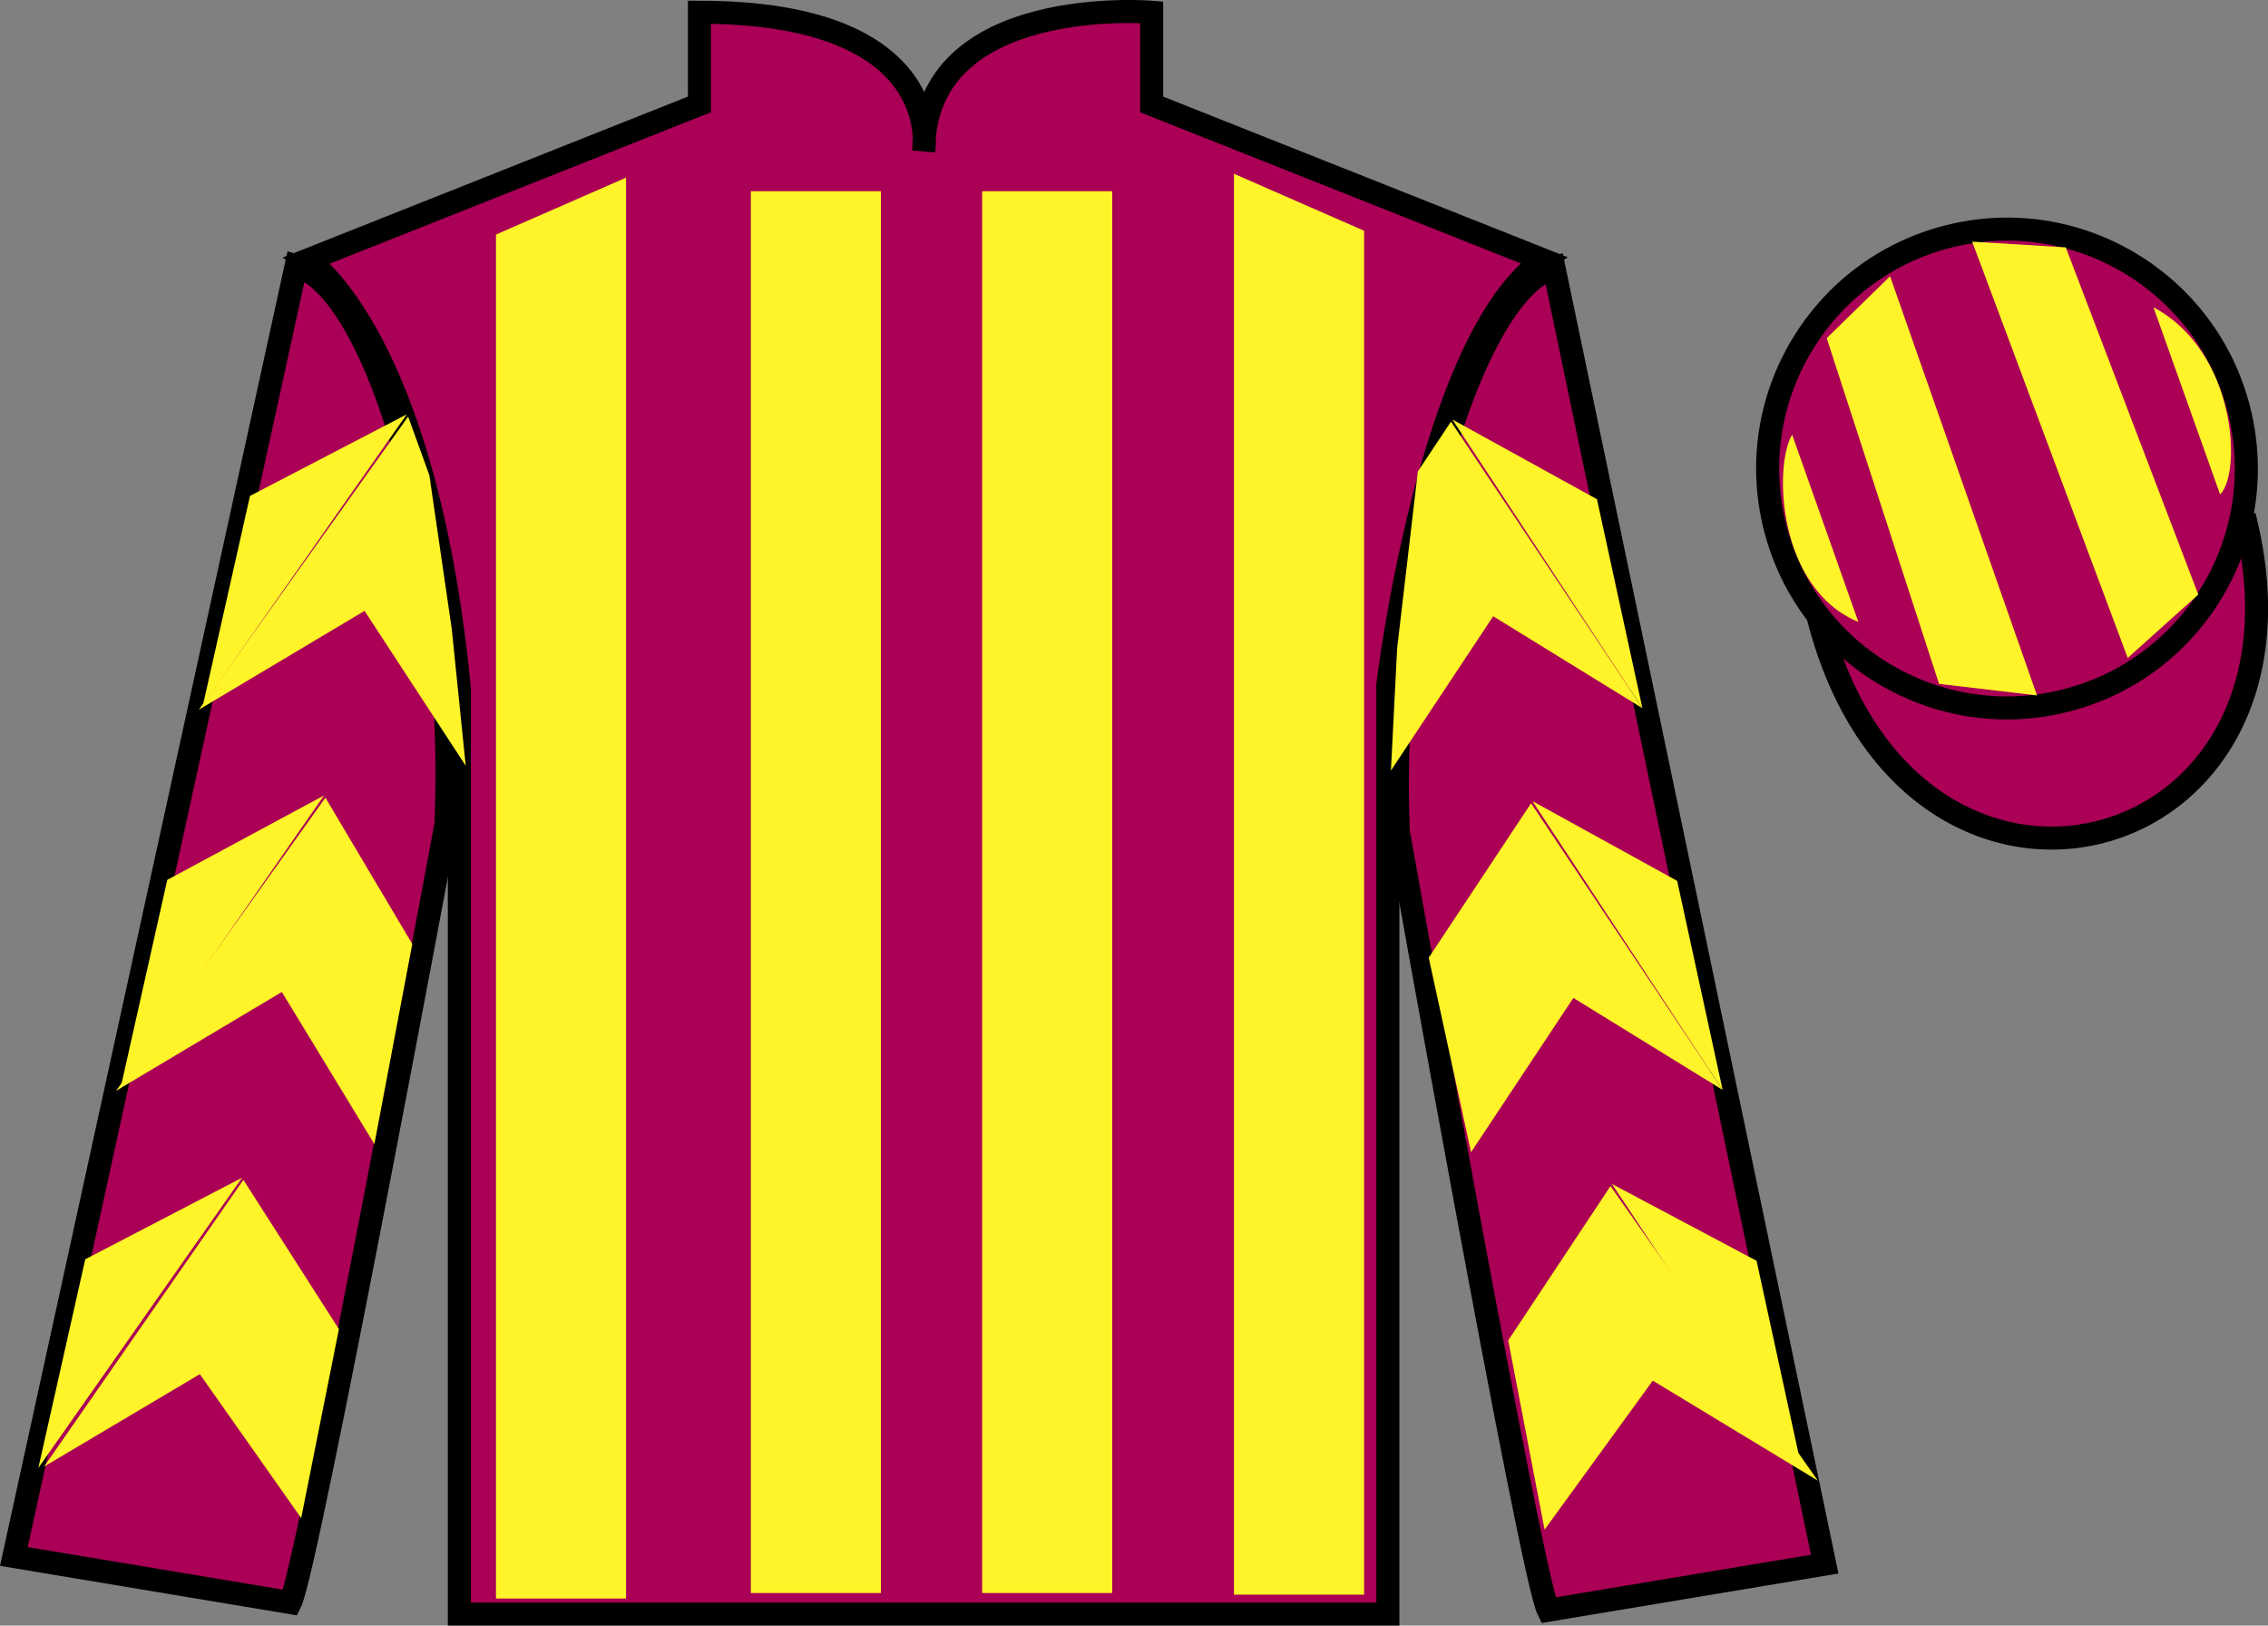
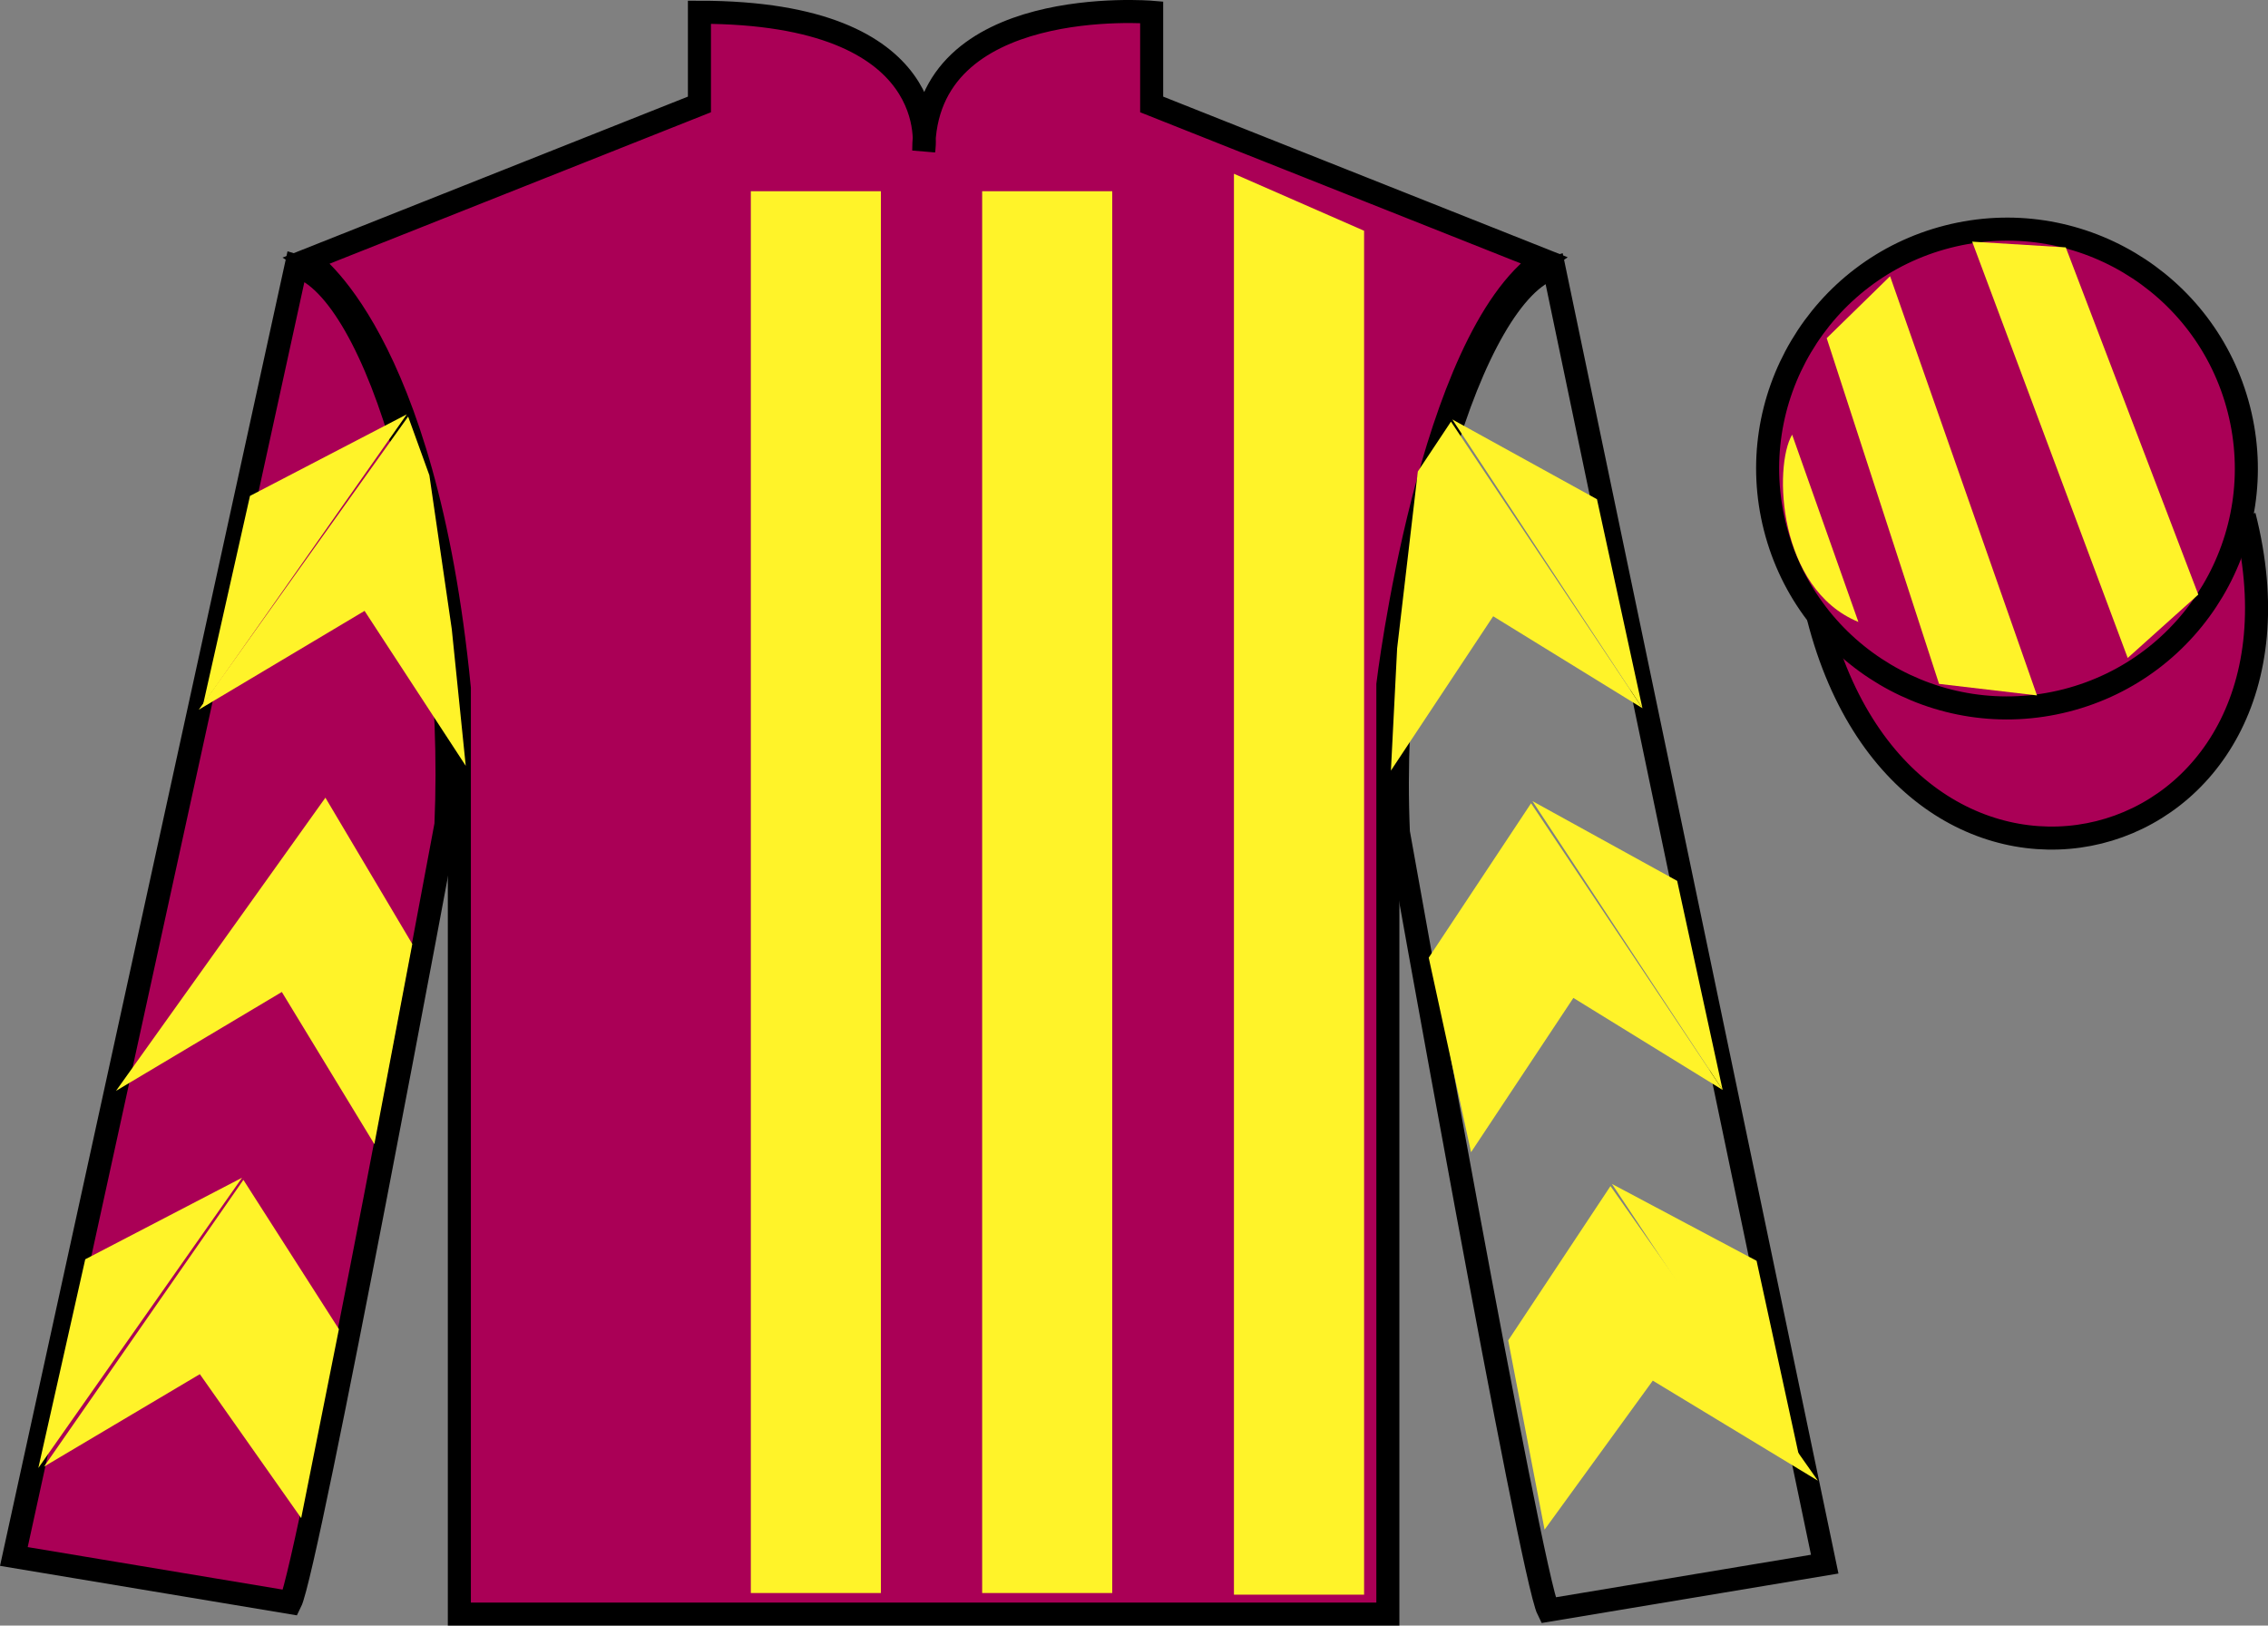
<svg xmlns="http://www.w3.org/2000/svg" width="98.42pt" height="70.53pt" viewBox="0 0 98.42 70.53" version="1.1">
  <rect x="0" y="0" width="98.42" height="70.53" fill="#808080" stroke="none" />
  <g id="surface0">
    <path style=" stroke:none;fill-rule:nonzero;fill:rgb(66.415%,0%,33.677%);fill-opacity:1;" d="M 13.352 11.281 C 13.352 11.281 18.434 14.531 19.934 29.863 C 19.934 29.863 19.934 44.863 19.934 70.031 L 60.227 70.031 L 60.227 29.699 C 60.227 29.699 62.02 14.699 66.977 11.281 L 49.977 4.531 L 49.977 0.531 C 49.977 0.531 40.086 -0.301 40.086 6.531 C 40.086 6.531 41.102 0.531 30.352 0.531 L 30.352 4.531 L 13.352 11.281 " />
    <path style="fill:none;stroke-width:10;stroke-linecap:butt;stroke-linejoin:miter;stroke:rgb(0%,0%,0%);stroke-opacity:1;stroke-miterlimit:4;" d="M 133.516 592.487 C 133.516 592.487 184.336 559.987 199.336 406.667 C 199.336 406.667 199.336 256.667 199.336 4.987 L 602.266 4.987 L 602.266 408.308 C 602.266 408.308 620.195 558.308 669.766 592.487 L 499.766 659.987 L 499.766 699.987 C 499.766 699.987 400.859 708.308 400.859 639.987 C 400.859 639.987 411.016 699.987 303.516 699.987 L 303.516 659.987 L 133.516 592.487 Z M 133.516 592.487 " transform="matrix(0.1,0,0,-0.1,0,70.53)" />
    <path style=" stroke:none;fill-rule:nonzero;fill:rgb(66.415%,0%,33.677%);fill-opacity:1;" d="M 12.602 69.531 C 13.352 68.031 19.352 35.781 19.352 35.781 C 19.852 24.281 16.352 12.531 12.852 11.531 L 0.602 67.531 L 12.602 69.531 " />
    <path style="fill:none;stroke-width:10;stroke-linecap:butt;stroke-linejoin:miter;stroke:rgb(0%,0%,0%);stroke-opacity:1;stroke-miterlimit:4;" d="M 126.016 9.988 C 133.516 24.988 193.516 347.488 193.516 347.488 C 198.516 462.488 163.516 579.987 128.516 589.987 L 6.016 29.988 L 126.016 9.988 Z M 126.016 9.988 " transform="matrix(0.1,0,0,-0.1,0,70.53)" />
-     <path style=" stroke:none;fill-rule:nonzero;fill:rgb(66.415%,0%,33.677%);fill-opacity:1;" d="M 79.184 67.863 L 67.434 11.613 C 63.934 12.613 60.184 24.613 60.684 36.113 C 60.684 36.113 66.434 68.363 67.184 69.863 L 79.184 67.863 " />
    <path style="fill:none;stroke-width:10;stroke-linecap:butt;stroke-linejoin:miter;stroke:rgb(0%,0%,0%);stroke-opacity:1;stroke-miterlimit:4;" d="M 791.836 26.667 L 674.336 589.167 C 639.336 579.167 601.836 459.167 606.836 344.167 C 606.836 344.167 664.336 21.667 671.836 6.667 L 791.836 26.667 Z M 791.836 26.667 " transform="matrix(0.1,0,0,-0.1,0,70.53)" />
    <path style="fill-rule:nonzero;fill:rgb(66.415%,0%,33.677%);fill-opacity:1;stroke-width:10;stroke-linecap:butt;stroke-linejoin:miter;stroke:rgb(0%,0%,0%);stroke-opacity:1;stroke-miterlimit:4;" d="M 789.023 437.566 C 828.711 281.941 1012.656 329.519 973.906 481.511 " transform="matrix(0.1,0,0,-0.1,0,70.53)" />
-     <path style=" stroke:none;fill-rule:nonzero;fill:rgb(100%,95.143%,16.359%);fill-opacity:1;" d="M 21.523 10.176 L 21.523 69.355 L 27.168 69.355 L 27.168 7.707 L 21.523 10.176 " />
    <path style=" stroke:none;fill-rule:nonzero;fill:rgb(100%,95.143%,16.359%);fill-opacity:1;" d="M 59.195 10.012 L 59.195 69.188 L 53.547 69.188 L 53.547 7.539 L 59.195 10.012 " />
    <path style=" stroke:none;fill-rule:nonzero;fill:rgb(100%,95.143%,16.359%);fill-opacity:1;" d="M 32.582 69.117 L 38.227 69.117 L 38.227 8.297 L 32.582 8.297 L 32.582 69.117 Z M 32.582 69.117 " />
    <path style=" stroke:none;fill-rule:nonzero;fill:rgb(100%,95.143%,16.359%);fill-opacity:1;" d="M 42.621 69.117 L 48.266 69.117 L 48.266 8.297 L 42.621 8.297 L 42.621 69.117 Z M 42.621 69.117 " />
    <path style=" stroke:none;fill-rule:nonzero;fill:rgb(66.415%,0%,33.677%);fill-opacity:1;" d="M 89.66 30.391 C 95.219 28.973 98.574 23.316 97.156 17.762 C 95.738 12.203 90.086 8.848 84.527 10.266 C 78.969 11.684 75.613 17.34 77.031 22.895 C 78.449 28.453 84.102 31.809 89.66 30.391 " />
    <path style="fill:none;stroke-width:10;stroke-linecap:butt;stroke-linejoin:miter;stroke:rgb(0%,0%,0%);stroke-opacity:1;stroke-miterlimit:4;" d="M 896.602 401.394 C 952.188 415.573 985.742 472.136 971.562 527.683 C 957.383 583.269 900.859 616.823 845.273 602.644 C 789.688 588.464 756.133 531.902 770.312 476.355 C 784.492 420.769 841.016 387.214 896.602 401.394 Z M 896.602 401.394 " transform="matrix(0.1,0,0,-0.1,0,70.53)" />
    <path style=" stroke:none;fill-rule:nonzero;fill:rgb(100%,95.143%,16.359%);fill-opacity:1;" d="M 77.77 18.859 L 80.645 26.984 C 77.145 25.547 76.957 20.234 77.77 18.859 " />
    <path style=" stroke:none;fill-rule:nonzero;fill:rgb(100%,95.143%,16.359%);fill-opacity:1;" d="M 79.27 14.672 L 84.145 29.672 L 88.395 30.172 L 82.02 11.984 L 79.27 14.672 " />
    <path style=" stroke:none;fill-rule:nonzero;fill:rgb(100%,95.143%,16.359%);fill-opacity:1;" d="M 85.582 10.484 L 92.332 28.547 L 95.395 25.797 L 89.645 10.734 L 85.582 10.484 " />
-     <path style=" stroke:none;fill-rule:nonzero;fill:rgb(100%,95.143%,16.359%);fill-opacity:1;" d="M 96.34 21.449 L 93.449 13.332 C 97.078 15.262 97.277 20.574 96.34 21.449 " />
    <path style=" stroke:none;fill-rule:nonzero;fill:rgb(100%,95.143%,16.359%);fill-opacity:1;" d="M 8.625 30.793 L 15.82 26.504 L 20.211 33.227 L 19.605 27.297 L 18.633 20.621 L 17.711 18.074 " />
    <path style=" stroke:none;fill-rule:nonzero;fill:rgb(100%,95.143%,16.359%);fill-opacity:1;" d="M 17.652 17.977 L 10.848 21.516 L 8.812 30.57 " />
-     <path style=" stroke:none;fill-rule:nonzero;fill:rgb(100%,95.143%,16.359%);fill-opacity:1;" d="M 1.477 63.91 L 8.672 59.621 " />
    <path style=" stroke:none;fill-rule:nonzero;fill:rgb(100%,95.143%,16.359%);fill-opacity:1;" d="M 14.957 57.918 L 10.562 51.191 " />
    <path style=" stroke:none;fill-rule:nonzero;fill:rgb(100%,95.143%,16.359%);fill-opacity:1;" d="M 10.504 51.098 L 3.699 54.637 " />
    <path style=" stroke:none;fill-rule:nonzero;fill:rgb(100%,95.143%,16.359%);fill-opacity:1;" d="M 1.91 63.633 L 8.672 59.621 L 13.07 65.867 L 14.707 57.668 L 10.562 51.191 " />
    <path style=" stroke:none;fill-rule:nonzero;fill:rgb(100%,95.143%,16.359%);fill-opacity:1;" d="M 10.504 51.098 L 3.699 54.637 L 1.664 63.691 " />
    <path style=" stroke:none;fill-rule:nonzero;fill:rgb(100%,95.143%,16.359%);fill-opacity:1;" d="M 5.035 47.328 L 12.23 43.039 L 16.246 49.641 L 17.891 40.957 L 14.121 34.609 " />
-     <path style=" stroke:none;fill-rule:nonzero;fill:rgb(100%,95.143%,16.359%);fill-opacity:1;" d="M 14.062 34.512 L 7.258 38.176 L 5.227 47.23 " />
+     <path style=" stroke:none;fill-rule:nonzero;fill:rgb(100%,95.143%,16.359%);fill-opacity:1;" d="M 14.062 34.512 L 5.227 47.23 " />
    <path style=" stroke:none;fill-rule:nonzero;fill:rgb(100%,95.143%,16.359%);fill-opacity:1;" d="M 71.273 30.727 L 64.797 26.738 L 60.359 33.434 L 60.629 28.129 L 61.527 20.457 L 62.965 18.293 " />
    <path style=" stroke:none;fill-rule:nonzero;fill:rgb(100%,95.143%,16.359%);fill-opacity:1;" d="M 63.023 18.199 L 69.301 21.66 L 71.273 30.727 " />
-     <path style=" stroke:none;fill-rule:nonzero;fill:rgb(100%,95.143%,16.359%);fill-opacity:1;" d="M 78.887 64.242 L 71.723 59.902 " />
    <path style=" stroke:none;fill-rule:nonzero;fill:rgb(100%,95.143%,16.359%);fill-opacity:1;" d="M 65.449 58.156 L 69.887 51.461 " />
    <path style=" stroke:none;fill-rule:nonzero;fill:rgb(100%,95.143%,16.359%);fill-opacity:1;" d="M 78.887 64.242 L 71.723 59.902 L 67.027 66.367 L 65.449 58.156 L 69.887 51.461 " />
    <path style=" stroke:none;fill-rule:nonzero;fill:rgb(100%,95.143%,16.359%);fill-opacity:1;" d="M 69.949 51.367 L 76.227 54.703 L 78.199 63.77 " />
    <path style=" stroke:none;fill-rule:nonzero;fill:rgb(100%,95.143%,16.359%);fill-opacity:1;" d="M 74.754 47.289 L 68.277 43.297 L 63.836 49.992 L 62 41.551 L 66.441 34.852 " />
    <path style=" stroke:none;fill-rule:nonzero;fill:rgb(100%,95.143%,16.359%);fill-opacity:1;" d="M 66.5 34.758 L 72.781 38.219 L 74.754 47.289 " />
  </g>
</svg>